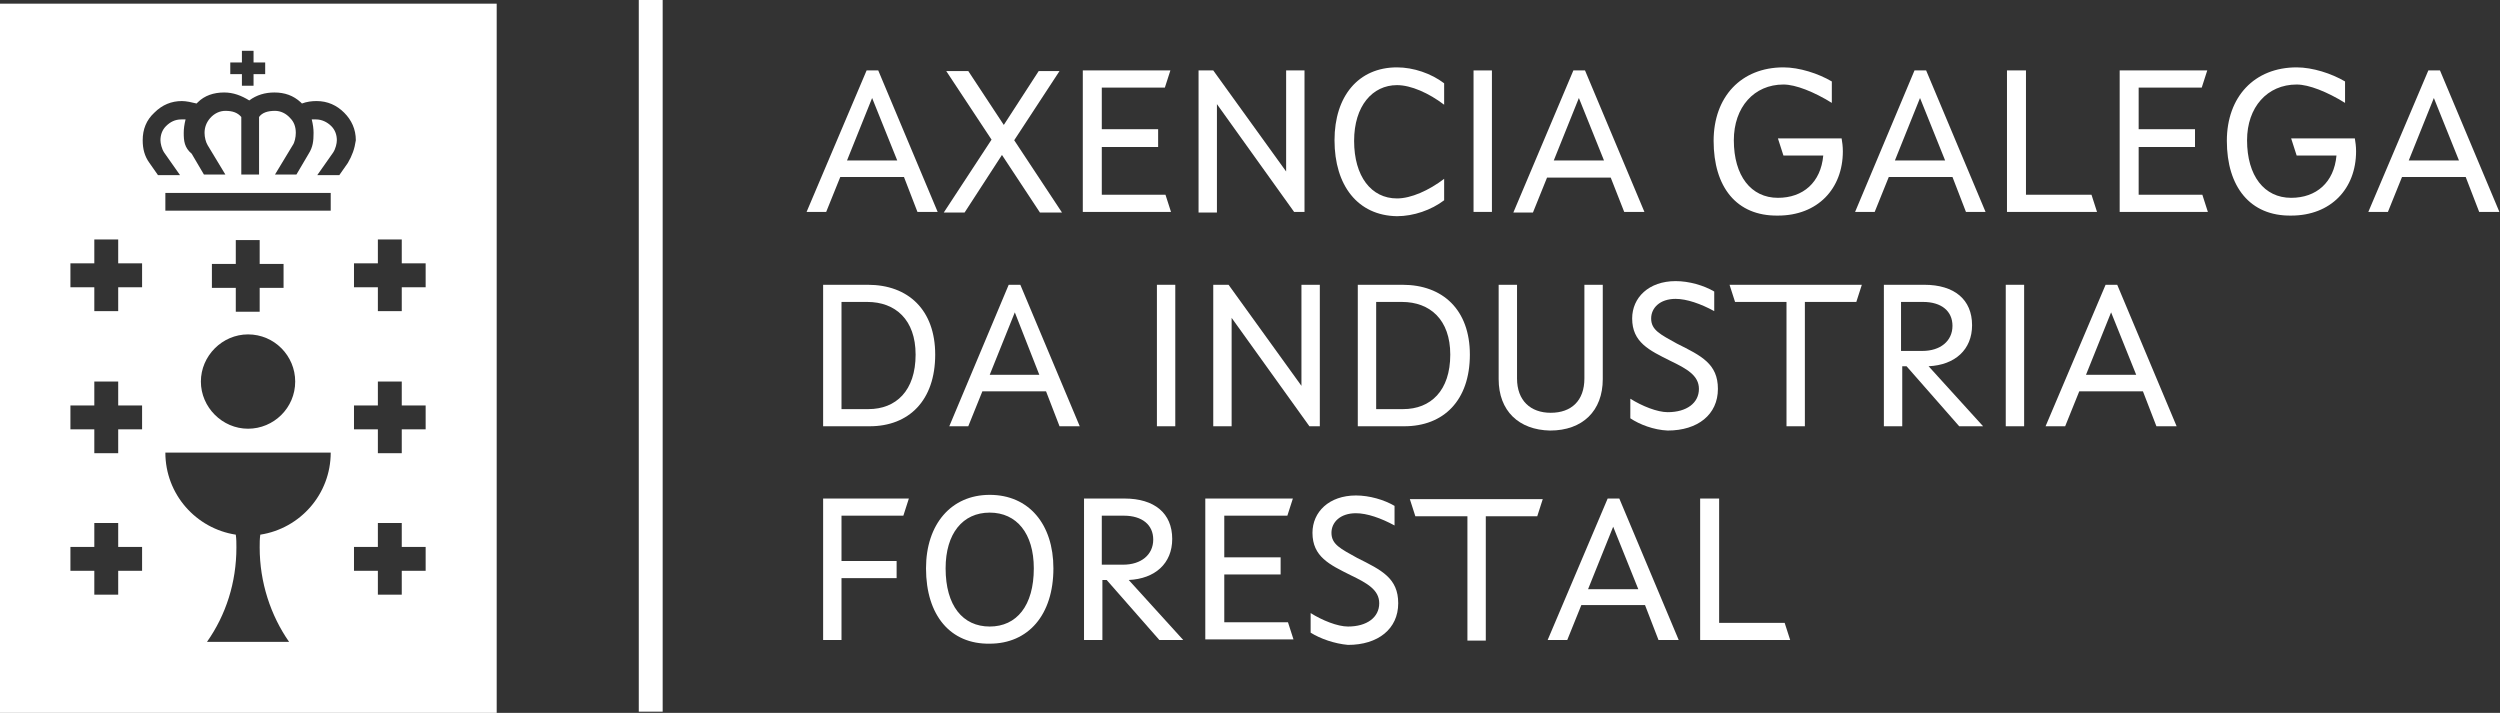
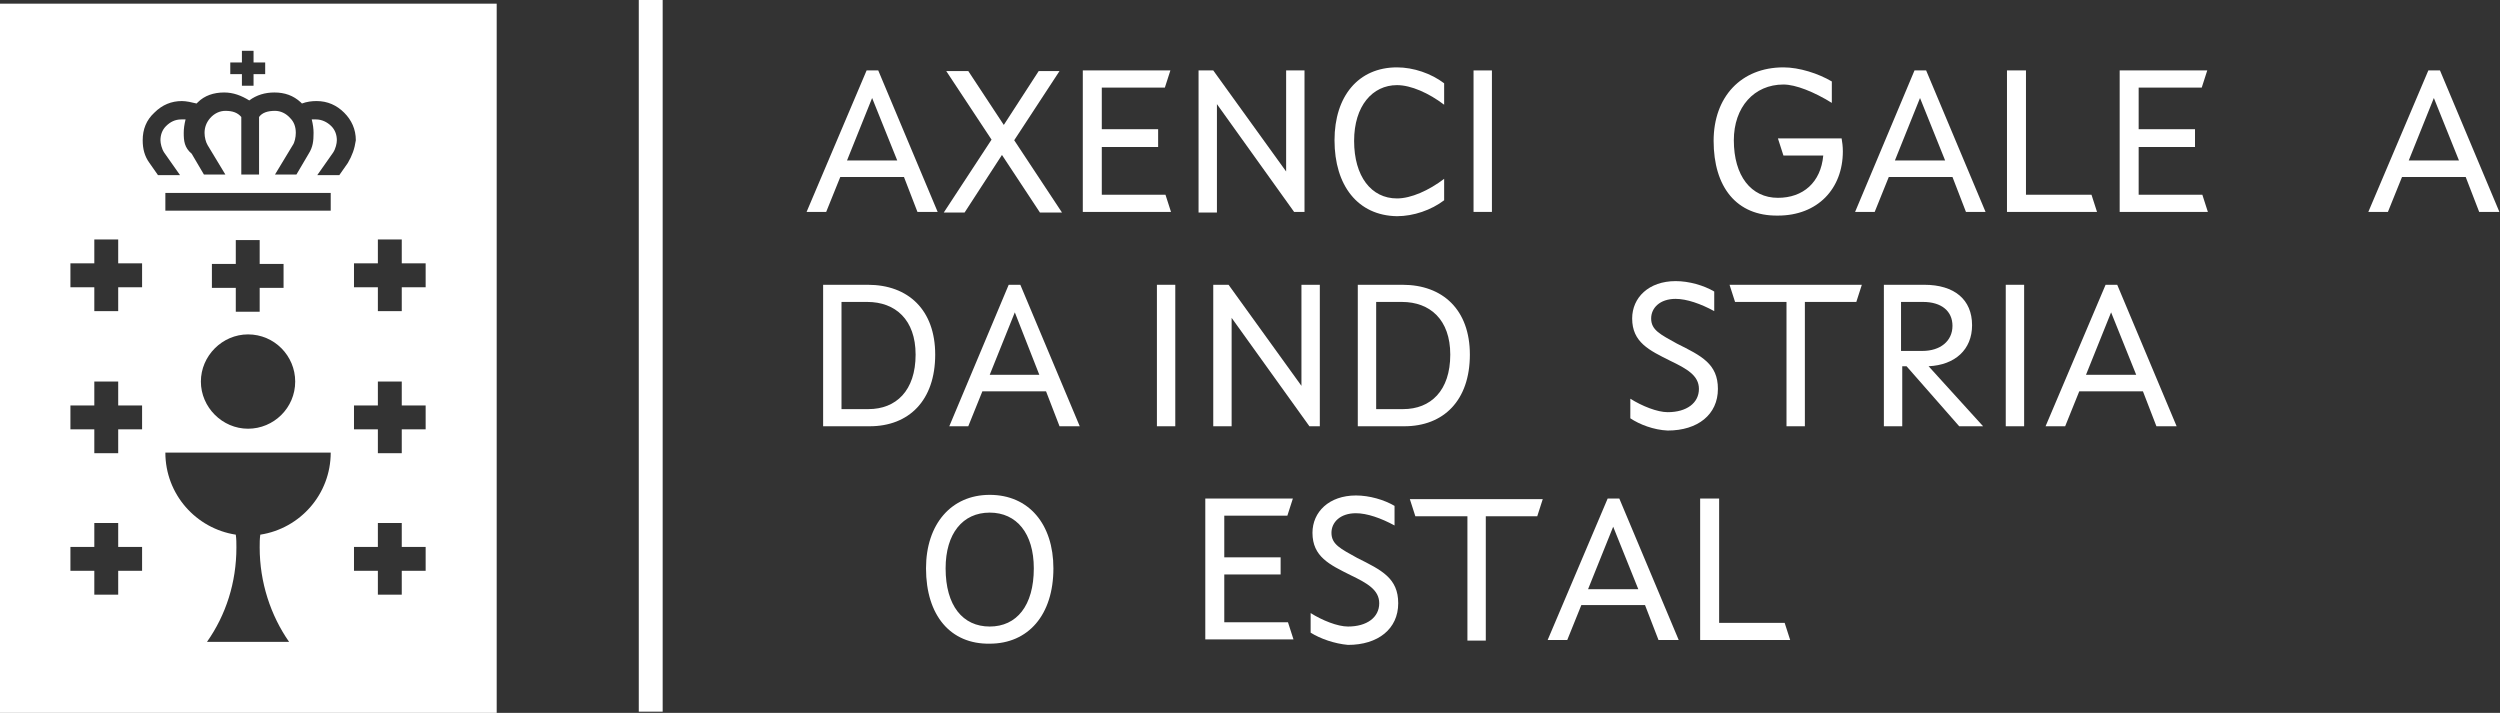
<svg xmlns="http://www.w3.org/2000/svg" xmlns:xlink="http://www.w3.org/1999/xlink" version="1.1" id="Capa_1" x="0px" y="0px" viewBox="0 0 408.2 116.4" style="enable-background:new 0 0 408.2 116.4;" xml:space="preserve">
  <rect x="0" y="0" width="408.2" height="116.4" fill="#333333" stroke="none" />
  <style type="text/css">
	.st0{clip-path:url(#SVGID_00000030470131150006598620000000722238852977361294_);}
	.st1{fill:#FFFFFF;}
</style>
  <g>
    <g>
      <defs>
        <rect id="SVGID_1_" y="0.6" width="81.1" height="115.8" />
      </defs>
      <clipPath id="SVGID_00000139289352067229679950000007110280337659867030_">
        <use xlink:href="#SVGID_1_" style="overflow:visible;" />
      </clipPath>
      <g style="clip-path:url(#SVGID_00000139289352067229679950000007110280337659867030_);">
        <path class="st1" d="M0,116.4h81.1V0.6H0V116.4z M37.6,10.2h1.9V8.3h1.9v1.9h1.9v1.9h-1.9v1.9h-1.9v-1.9h-1.9V10.2z M23.2,93.2     h-3.9v3.9h-3.9v-3.9h-3.9v-3.9h3.9v-3.9h3.9v3.9h3.9V93.2z M23.2,70.1h-3.9v3.9h-3.9v-3.9h-3.9v-3.9h3.9v-3.9h3.9v3.9h3.9V70.1z      M23.2,46.9h-3.9v3.9h-3.9v-3.9h-3.9v-3.9h3.9v-3.9h3.9v3.9h3.9V46.9z M42.5,87.3c-0.1,0.7-0.1,1.4-0.1,2.1     c0,5.7,1.8,11.1,4.8,15.4H33.8c3.1-4.4,4.8-9.7,4.8-15.4c0-0.7,0-1.4-0.1-2.1C32,86.3,27,80.7,27,73.9h27     C54,80.7,49,86.3,42.5,87.3 M46.3,43.1v3.9h-3.9v3.9h-3.9v-3.9h-3.9v-3.9h3.9v-3.9h3.9v3.9H46.3z M40.5,54.6     c4.3,0,7.7,3.5,7.7,7.7c0,4.3-3.5,7.7-7.7,7.7s-7.7-3.5-7.7-7.7C32.8,58.1,36.3,54.6,40.5,54.6 M54,34.4H27v-2.9h27V34.4z      M56.8,26.6l-1.4,2h-3.6l2.6-3.7c0.4-0.6,0.6-1.5,0.6-2c0-0.9-0.3-1.7-0.9-2.3c-0.7-0.7-1.6-1.1-2.5-1.1c-0.4,0-0.7,0-0.7,0l0,0     c0.2,0.8,0.3,1.5,0.3,2.2c0,1.3-0.1,2.3-0.8,3.4l-2,3.4h-3.5l2.9-4.8c0.3-0.4,0.5-1.3,0.5-2c0-1-0.3-1.8-0.9-2.4     c-0.7-0.8-1.6-1.2-2.5-1.2c-1.2,0-2.1,0.3-2.6,1v9.4h-2.9v-9.4c-0.6-0.7-1.4-1-2.6-1c-0.9,0-1.8,0.4-2.5,1.2     c-0.6,0.7-0.9,1.5-0.9,2.4c0,0.7,0.2,1.5,0.5,2l2.9,4.8h-3.5l-2-3.4C30.1,24.1,30,23,30,21.7c0-0.7,0.1-1.4,0.3-2.2l0,0     c0,0-0.3,0-0.7,0c-1,0-1.8,0.4-2.5,1.1c-0.6,0.6-0.9,1.4-0.9,2.3c0,0.5,0.2,1.4,0.6,2l2.6,3.7h-3.6l-1.4-2     c-0.8-1.1-1.1-2.3-1.1-3.7c0-1.8,0.6-3.3,1.9-4.5c1.3-1.3,2.8-1.9,4.5-1.9c0.7,0,1.6,0.2,2.4,0.4c0.1-0.1,0.1-0.1,0.2-0.2     c1.1-1.1,2.6-1.6,4.3-1.6c1.5,0,2.8,0.5,4.1,1.3c1.2-0.9,2.6-1.3,4.1-1.3c1.7,0,3.1,0.5,4.3,1.6c0.1,0.1,0.1,0.1,0.2,0.2     c0.8-0.3,1.6-0.4,2.4-0.4c1.8,0,3.3,0.7,4.5,1.9c1.2,1.2,1.9,2.7,1.9,4.5C57.9,24.3,57.5,25.4,56.8,26.6 M69.5,93.2h-3.9v3.9     h-3.9v-3.9h-3.9v-3.9h3.9v-3.9h3.9v3.9h3.9V93.2z M69.5,70.1h-3.9v3.9h-3.9v-3.9h-3.9v-3.9h3.9v-3.9h3.9v3.9h3.9V70.1z      M69.5,46.9h-3.9v3.9h-3.9v-3.9h-3.9v-3.9h3.9v-3.9h3.9v3.9h3.9V46.9z" />
      </g>
    </g>
    <g>
      <path class="st1" d="M141.5,11.5h1.9l9.7,23.1h-3.3l-2.2-5.7h-10.4l-2.3,5.7h-3.2L141.5,11.5z M146.5,26.2l-4.1-10.2l-4.1,10.2    H146.5z" />
      <path class="st1" d="M161.9,22.8l-7.4-11.2h3.6l5.8,8.8l5.7-8.8h3.4l-7.4,11.3l7.8,11.8h-3.6l-6.2-9.4l-6.1,9.4h-3.4L161.9,22.8z" />
      <path class="st1" d="M176.9,11.5h14.2l-0.9,2.8h-10.3v6.8h9.2V24h-9.2v7.8h10.4l0.9,2.8h-14.4V11.5z" />
      <path class="st1" d="M195.6,11.5h2.5L210,28V11.5h3v23.1h-1.7L198.7,17v17.7h-3V11.5z" />
      <path class="st1" d="M217.9,22.9c0-7.2,3.9-11.9,10.2-11.9c2.7,0,5.6,1,7.7,2.6v3.5c-2.5-1.9-5.4-3.2-7.7-3.2c-4,0-7,3.4-7,9.1    c0,5.8,2.8,9.4,7,9.4c2.3,0,5.2-1.3,7.7-3.2v3.5c-2.1,1.6-5,2.6-7.7,2.6C221.7,35.2,217.9,30.3,217.9,22.9z" />
      <path class="st1" d="M240.6,11.5h3v23.1h-3V11.5z" />
-       <path class="st1" d="M256.9,11.5h1.9l9.7,23.1h-3.3L263,29h-10.4l-2.3,5.7h-3.2L256.9,11.5z M261.9,26.2l-4.1-10.2l-4.1,10.2    H261.9z" />
      <path class="st1" d="M279.8,23c0-7.2,4.5-12,11.4-12c2.6,0,5.7,1,7.9,2.3v3.5c-2.9-1.8-5.9-3-7.9-3c-4.8,0-8.1,3.7-8.1,9.1    c0,5.8,2.8,9.4,7.2,9.4c4.1,0,7-2.5,7.4-6.9h-6.5l-0.9-2.8h10.4c0.1,0.6,0.2,1.3,0.2,2.1c0,6.1-4.1,10.5-10.6,10.5    C283.5,35.3,279.8,30.5,279.8,23z" />
      <path class="st1" d="M312.6,11.5h1.9l9.7,23.1H321l-2.2-5.7h-10.4l-2.3,5.7h-3.2L312.6,11.5z M317.6,26.2l-4.1-10.2l-4.1,10.2    H317.6z" />
      <path class="st1" d="M327.8,11.5h3v20.3h10.7l0.9,2.8h-14.7V11.5z" />
      <path class="st1" d="M346.2,11.5h14.2l-0.9,2.8h-10.3v6.8h9.2V24h-9.2v7.8h10.4l0.9,2.8h-14.4V11.5z" />
-       <path class="st1" d="M363.6,23c0-7.2,4.5-12,11.4-12c2.6,0,5.7,1,7.9,2.3v3.5c-2.9-1.8-5.9-3-7.9-3c-4.8,0-8.1,3.7-8.1,9.1    c0,5.8,2.8,9.4,7.2,9.4c4.1,0,7-2.5,7.4-6.9h-6.5l-0.9-2.8h10.4c0.1,0.6,0.2,1.3,0.2,2.1c0,6.1-4.1,10.5-10.6,10.5    C367.4,35.3,363.6,30.5,363.6,23z" />
      <path class="st1" d="M396.5,11.5h1.9l9.7,23.1h-3.3l-2.2-5.7h-10.4l-2.3,5.7h-3.2L396.5,11.5z M401.5,26.2l-4.1-10.2l-4.1,10.2    H401.5z" />
      <path class="st1" d="M152.7,57.9c0,7.5-4.3,11.7-10.7,11.7h-7.6V46.5h7.3C148.3,46.5,152.7,50.6,152.7,57.9z M149.5,57.9    c0-5.7-3.3-8.6-7.9-8.6h-4.2v17.5h4.4C146.3,66.8,149.5,63.8,149.5,57.9z" />
      <path class="st1" d="M164.7,46.5h1.9l9.7,23.1h-3.3l-2.2-5.7h-10.4l-2.3,5.7H155L164.7,46.5z M169.7,61.2L165.7,51l-4.1,10.2    H169.7z" />
      <path class="st1" d="M188.9,46.5h3v23.1h-3V46.5z" />
      <path class="st1" d="M198.1,46.5h2.5L212.5,63V46.5h3v23.1h-1.7l-12.7-17.7v17.7h-3V46.5z" />
      <path class="st1" d="M240,57.9c0,7.5-4.3,11.7-10.7,11.7h-7.6V46.5h7.3C235.6,46.5,240,50.6,240,57.9z M236.8,57.9    c0-5.7-3.3-8.6-7.9-8.6h-4.2v17.5h4.4C233.6,66.8,236.8,63.8,236.8,57.9z" />
-       <path class="st1" d="M244.7,61.9V46.5h3v15.3c0,3.6,2.2,5.6,5.5,5.6c3.4,0,5.5-2,5.5-5.6V46.5h3v15.4c0,5.2-3.3,8.4-8.6,8.4    C248,70.2,244.7,67.1,244.7,61.9z" />
      <path class="st1" d="M266.2,68.3v-3.2c1.9,1.2,4.4,2.2,6.1,2.2c3.1,0,5.1-1.5,5.1-3.8c0-2.2-2-3.3-4.7-4.6c-3.4-1.7-6.2-3-6.2-6.9    c0-3.4,2.7-6.1,7.1-6.1c2.2,0,4.6,0.7,6.3,1.7v3.2c-2.2-1.2-4.5-2-6.3-2c-2.6,0-4,1.5-4,3.2c0,1.9,1.5,2.6,4.2,4.1    c4,2,6.7,3.3,6.7,7.4c0,4.2-3.3,6.8-8.2,6.8C270,70.2,267.7,69.3,266.2,68.3z" />
      <path class="st1" d="M291.7,49.3h-8.4l-0.9-2.8H304l-0.9,2.8h-8.4v20.3h-3V49.3z" />
      <path class="st1" d="M307.5,46.5h6.7c4.9,0,7.8,2.4,7.8,6.6c0,4-2.8,6.5-7.1,6.7l8.9,9.8h-3.9l-8.6-9.8h-0.7v9.8h-3V46.5z     M313.9,57.3c2.9,0,4.9-1.6,4.9-4.1c0-2.4-1.8-3.9-4.8-3.9h-3.6v8H313.9z" />
      <path class="st1" d="M327.5,46.5h3v23.1h-3V46.5z" />
      <path class="st1" d="M343.8,46.5h1.9l9.7,23.1h-3.3l-2.2-5.7h-10.4l-2.3,5.7h-3.2L343.8,46.5z M348.8,61.2L344.7,51l-4.1,10.2    H348.8z" />
-       <path class="st1" d="M134.4,81.4h14l-0.9,2.8h-10.1v7.4h9v2.8h-9v10.1h-3V81.4z" />
      <path class="st1" d="M151.2,92.8c0-7.2,4.1-12,10.4-12c6.4,0,10.4,4.8,10.4,12c0,7.6-4.1,12.3-10.4,12.3    C155.2,105.2,151.2,100.5,151.2,92.8z M168.8,92.8c0-5.7-2.8-9.1-7.2-9.1s-7.2,3.4-7.2,9.1c0,6.1,2.8,9.5,7.2,9.5    S168.8,98.9,168.8,92.8z" />
-       <path class="st1" d="M176.9,81.4h6.7c4.9,0,7.8,2.4,7.8,6.6c0,4-2.8,6.5-7.1,6.7l8.9,9.8h-3.9l-8.6-9.8h-0.7v9.8h-3V81.4z     M183.4,92.2c2.9,0,4.9-1.6,4.9-4.1c0-2.4-1.8-3.9-4.8-3.9h-3.6v8H183.4z" />
      <path class="st1" d="M196.9,81.4h14.2l-0.9,2.8h-10.3v6.8h9.2v2.8h-9.2v7.8h10.4l0.9,2.8h-14.4V81.4z" />
      <path class="st1" d="M214,103.3v-3.2c1.9,1.2,4.4,2.2,6.1,2.2c3.1,0,5.1-1.5,5.1-3.8c0-2.2-2-3.3-4.7-4.6c-3.4-1.7-6.2-3-6.2-6.9    c0-3.4,2.7-6.1,7.1-6.1c2.2,0,4.6,0.7,6.3,1.7v3.2c-2.2-1.2-4.5-2-6.3-2c-2.6,0-4,1.5-4,3.2c0,1.9,1.5,2.6,4.2,4.1    c4,2,6.7,3.3,6.7,7.4c0,4.2-3.3,6.8-8.2,6.8C217.9,105.1,215.6,104.3,214,103.3z" />
      <path class="st1" d="M239.5,84.3h-8.4l-0.9-2.8h21.7l-0.9,2.8h-8.4v20.3h-3V84.3z" />
      <path class="st1" d="M262.5,81.4h1.9l9.7,23.1h-3.3l-2.2-5.7h-10.4l-2.3,5.7h-3.2L262.5,81.4z M267.5,96.2L263.4,86l-4.1,10.2    H267.5z" />
      <path class="st1" d="M277.7,81.4h3v20.3h10.7l0.9,2.8h-14.7V81.4z" />
    </g>
    <g>
      <rect x="104.3" class="st1" width="3.9" height="116.2" />
    </g>
  </g>
</svg>